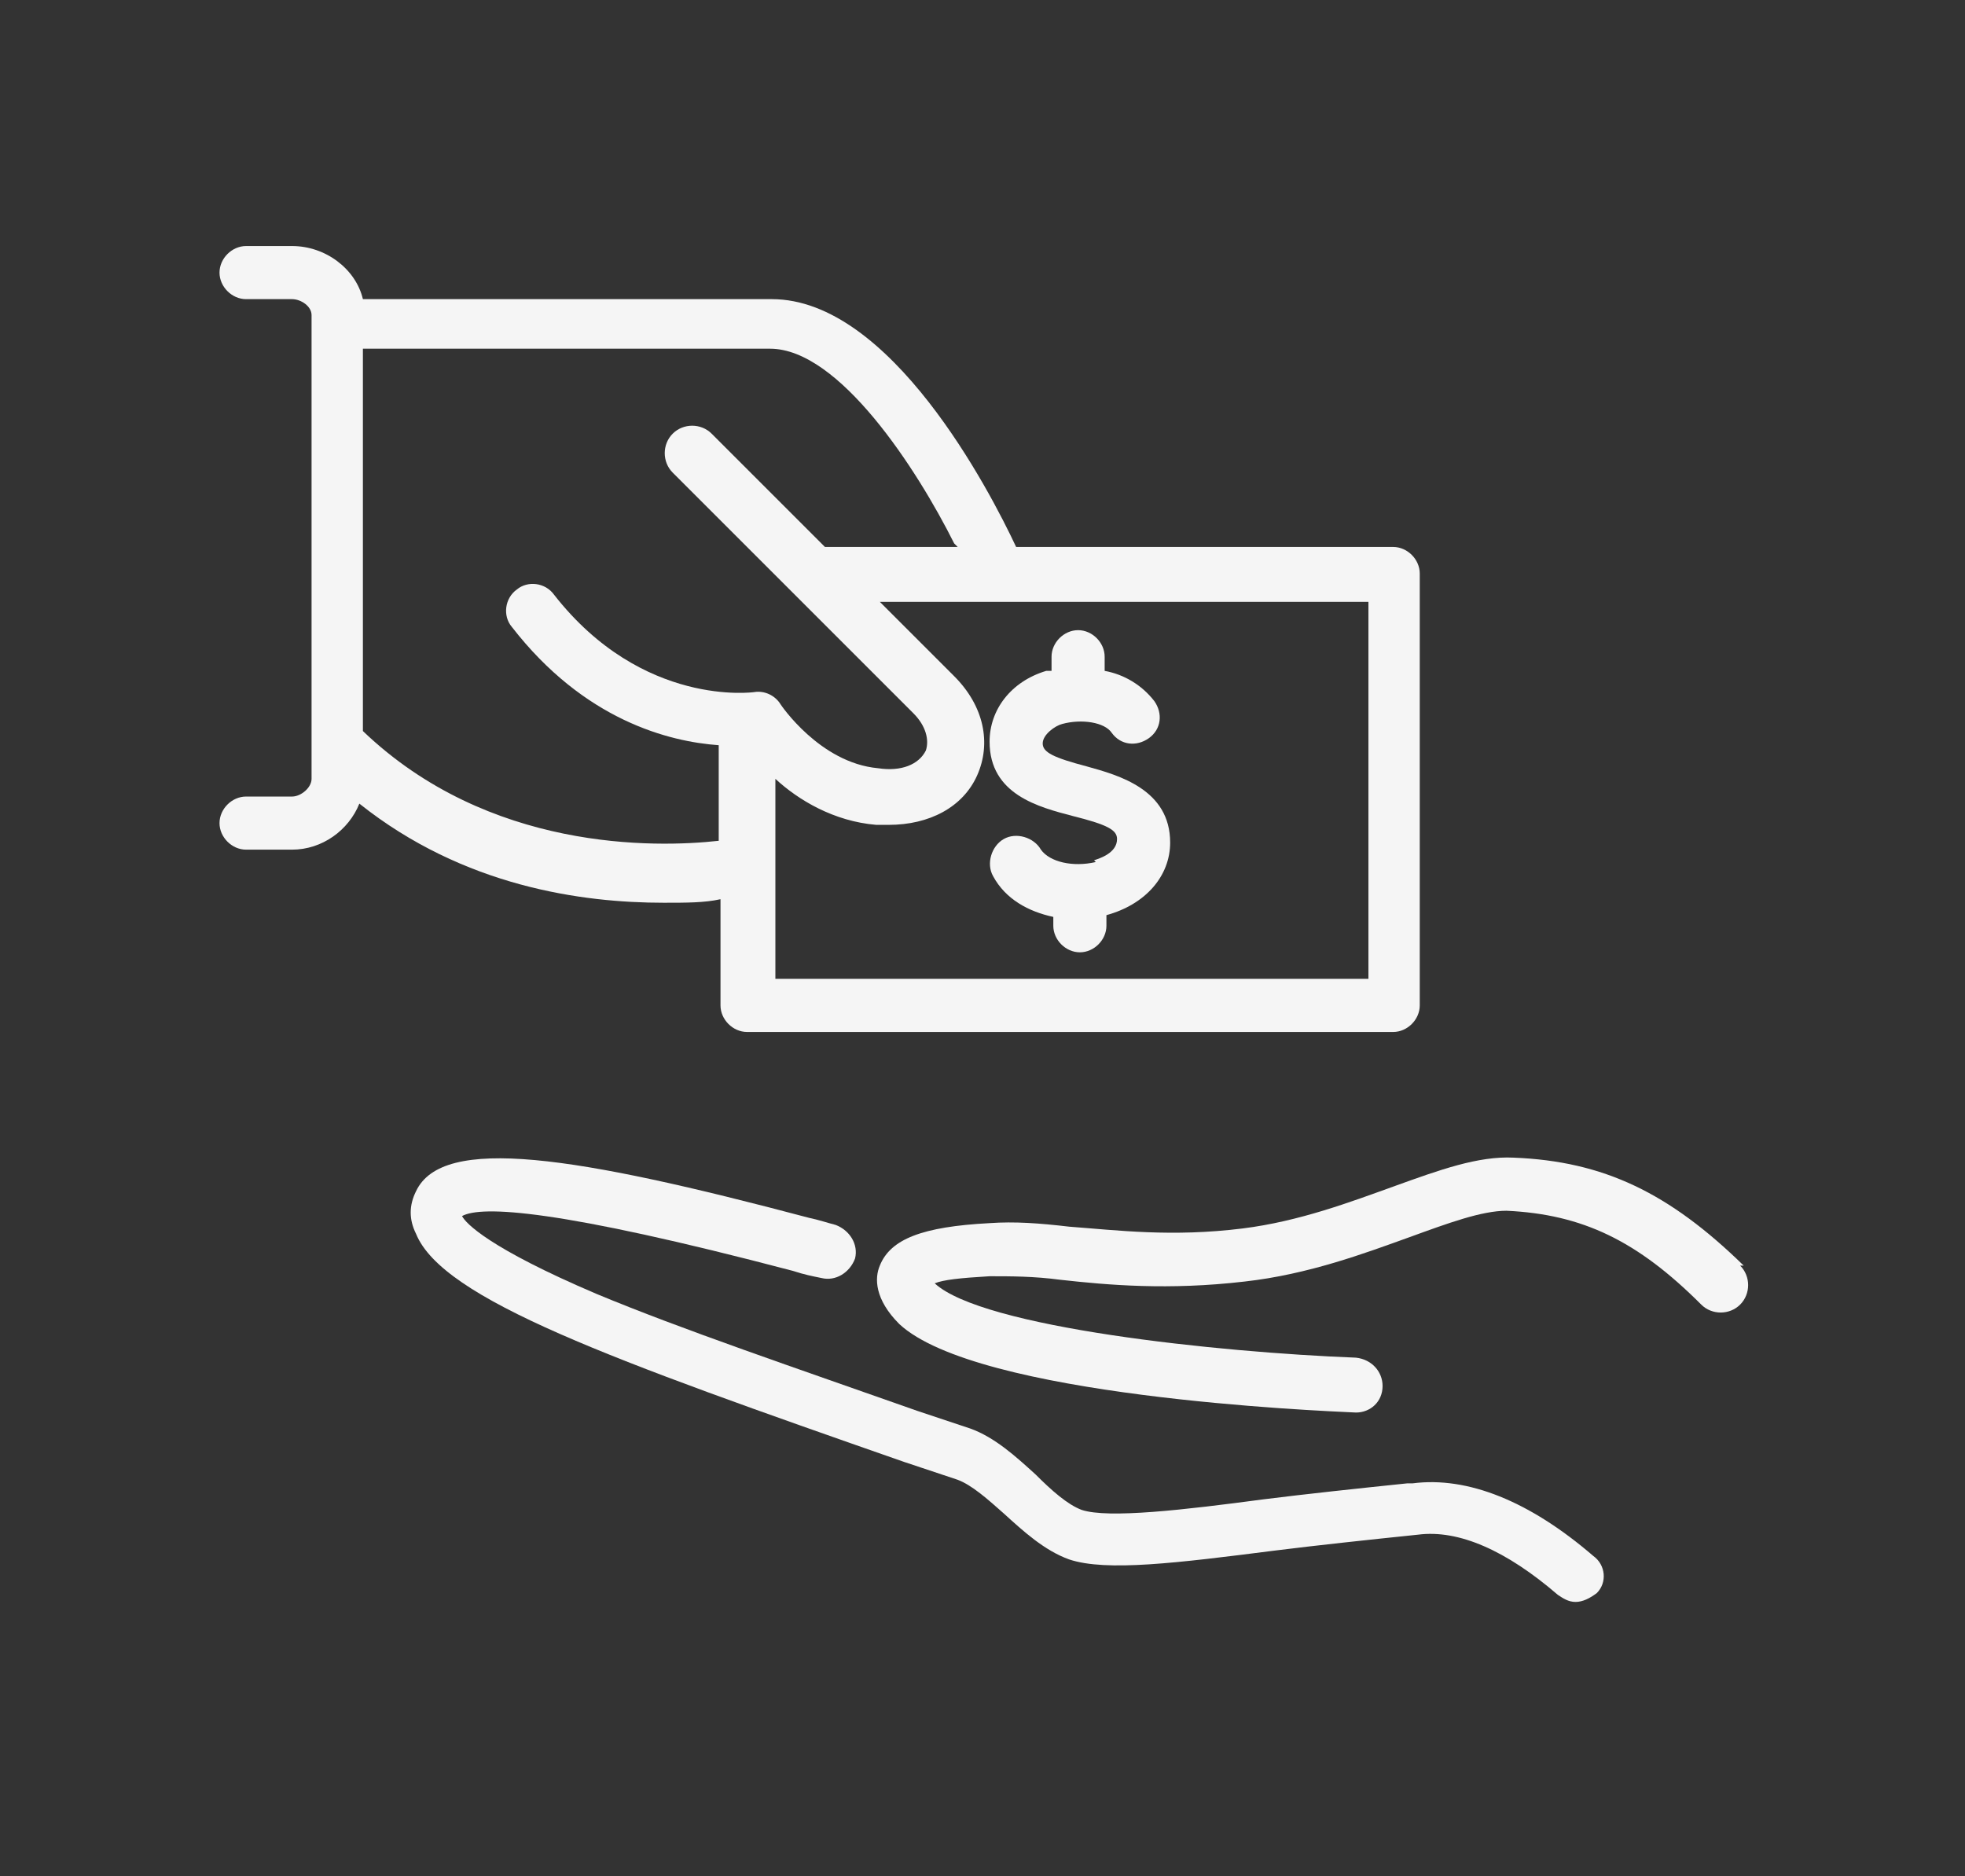
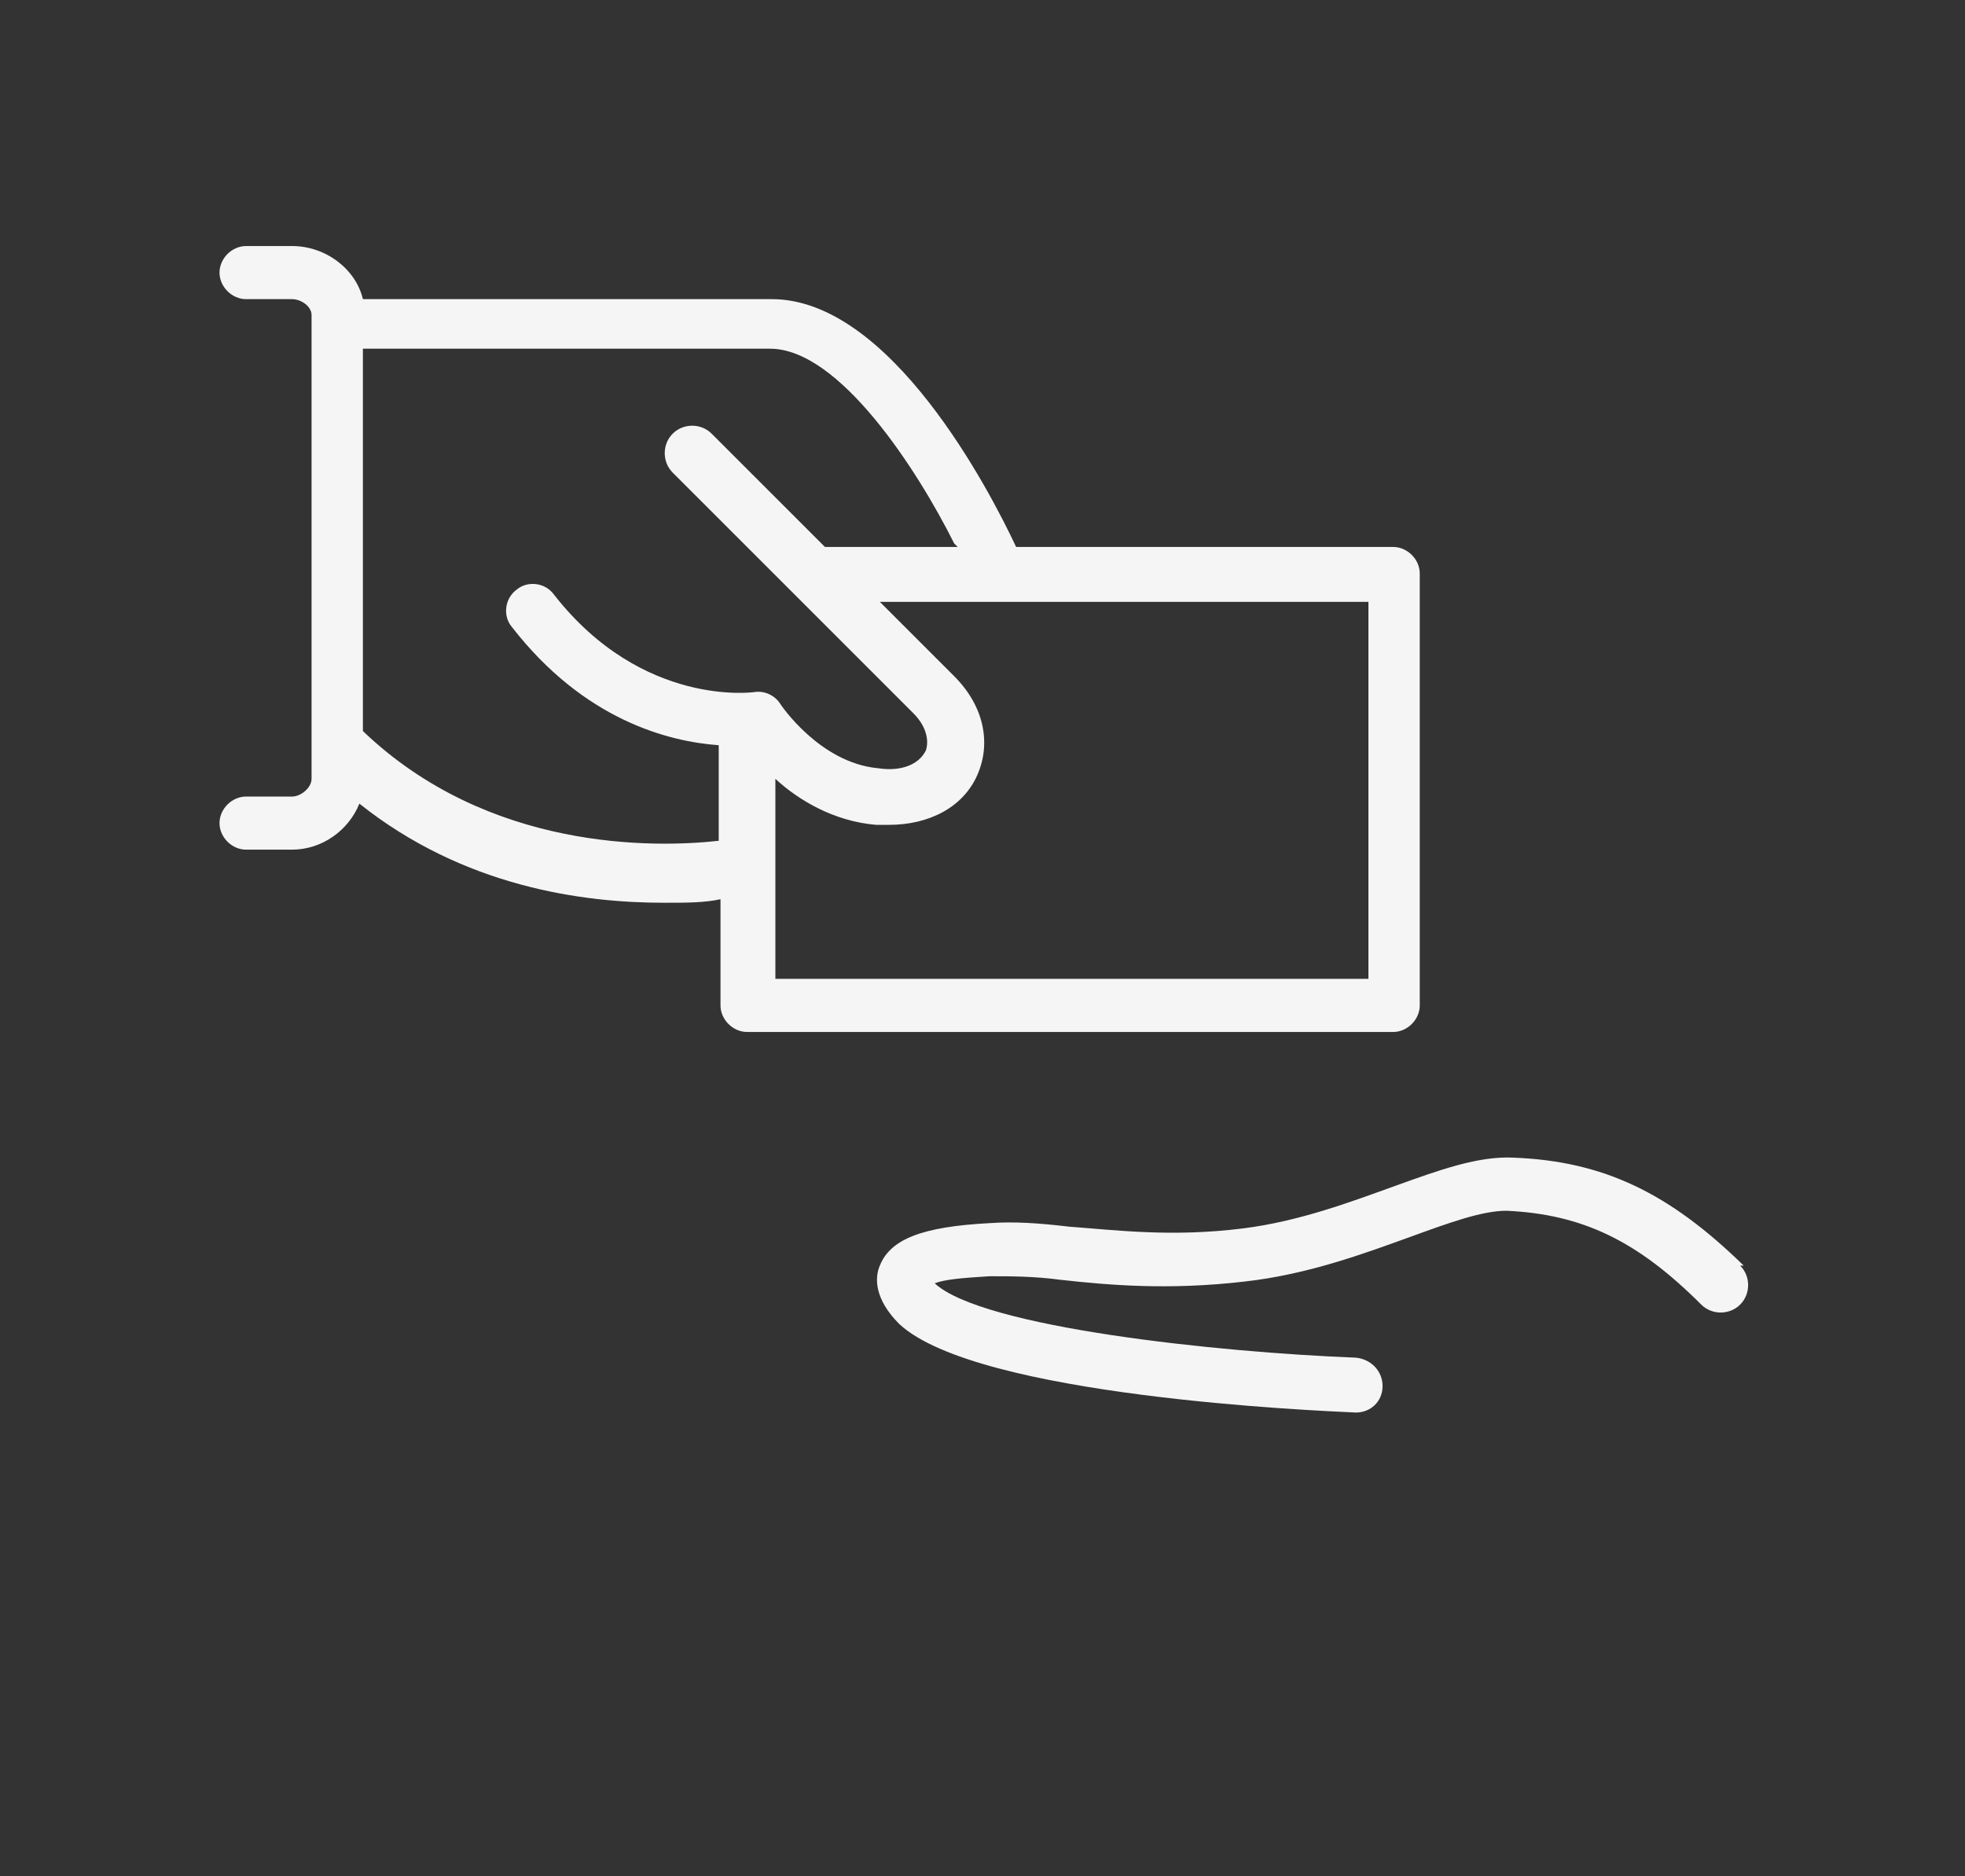
<svg xmlns="http://www.w3.org/2000/svg" id="Layer_1" width="111" height="106" version="1.1" viewBox="0 0 111 106">
  <rect x="0" y="0" width="111" height="106" fill="#333333" stroke="none" />
  <defs>
    <style>
      .st0 {
        fill: #f5f5f5;
      }
    </style>
  </defs>
-   <path class="st0" d="M61.9,48.7c-1.3.3-2.6,0-3.1-.7-.4-.7-1.4-1-2.1-.6-.7.4-1,1.4-.6,2.1.7,1.3,2,2,3.4,2.3v.5c0,.8.7,1.5,1.5,1.5s1.5-.7,1.5-1.5v-.6s0,0,0,0c2.2-.6,3.6-2.2,3.6-4.1,0-3-2.9-3.8-4.7-4.3-1.9-.5-2.5-.8-2.5-1.3s.7-1,1.1-1.1c1.1-.3,2.4-.1,2.8.5.5.7,1.4.8,2.1.3.7-.5.8-1.4.3-2.1-.7-.9-1.7-1.5-2.8-1.7v-.8c0-.8-.7-1.5-1.5-1.5s-1.5.7-1.5,1.5v.8c-.1,0-.2,0-.3,0-2,.6-3.2,2.2-3.2,4,0,3,2.8,3.7,4.7,4.2,2,.5,2.5.8,2.5,1.3,0,.8-1,1.1-1.3,1.2Z" />
-   <path class="st0" d="M79.5,83.8c-2.9.3-5.7.6-8.1.9-4.5.6-8.8,1.1-10.3.6-.8-.3-1.7-1.1-2.6-2-1.1-1-2.3-2.1-3.7-2.6l-3-1c-6.8-2.4-13.3-4.6-18.1-6.6-6.1-2.6-7.4-4-7.6-4.4,1.1-.6,5.4-.4,18.7,3.1.6.2,1.1.3,1.6.4.8.2,1.6-.3,1.9-1.1.2-.8-.3-1.6-1.1-1.9-.4-.1-1-.3-1.5-.4-13.2-3.5-20.7-4.7-22.2-1.5-.4.8-.4,1.6,0,2.4,1.5,3.7,11,7.1,27.6,12.9l3,1c.8.3,1.7,1.1,2.6,1.9,1.1,1,2.3,2.1,3.7,2.6,2.1.7,6.1.2,11.6-.5,2.4-.3,5.2-.6,8.1-.9,2.3-.3,5,.9,7.9,3.4.3.2.6.4,1,.4s.8-.2,1.2-.5c.6-.6.5-1.6-.2-2.1-3.6-3.1-7.1-4.5-10.2-4.1Z" />
  <path class="st0" d="M98.5,71.5c-4.2-4.1-7.9-5.9-13-6.1-2-.1-4.2.7-6.7,1.6-2.5.9-5.4,2-8.6,2.4-4,.5-7.1.1-9.8-.1-1.7-.2-3.1-.3-4.5-.2-3.8.2-5.6.9-6.2,2.4-.3.7-.3,1.9,1.1,3.3,4.4,4.1,23.6,4.9,25.8,5,0,0,0,0,0,0,.8,0,1.5-.6,1.5-1.5,0-.8-.6-1.5-1.5-1.6-7.8-.3-21.1-1.7-23.8-4.2.5-.2,1.4-.3,3.1-.4,1.2,0,2.5,0,4,.2,2.7.3,6.1.6,10.4.1,3.6-.4,6.8-1.6,9.3-2.5,2.2-.8,4.1-1.5,5.5-1.5,4.3.2,7.4,1.7,11,5.3.6.6,1.6.6,2.2,0,.6-.6.6-1.6,0-2.2Z" />
  <path class="st0" d="M37.5,51c1.3,0,2.3,0,3.2-.2v6c0,.8.7,1.5,1.5,1.5h36.5c.8,0,1.5-.7,1.5-1.5v-24.4c0-.8-.7-1.5-1.5-1.5h-21.3c-1.5-3.2-7.1-14-13.8-14h-23.1c-.4-1.7-2.1-3-4-3h-2.6c-.8,0-1.5.7-1.5,1.5s.7,1.5,1.5,1.5h2.6c.5,0,1.1.4,1.1.9v26.2c0,.5-.6,1-1.1,1h-2.6c-.8,0-1.5.7-1.5,1.5s.7,1.5,1.5,1.5h2.6c1.7,0,3.2-1.1,3.8-2.6,5.9,4.7,12.6,5.6,17.2,5.6ZM77.3,55.3h-33.5v-11.3c1.3,1.2,3.3,2.4,5.7,2.6.2,0,.5,0,.7,0,2.3,0,4.2-1,5-2.8.8-1.8.4-3.9-1.3-5.6l-4.2-4.2h27.6v21.3ZM54.1,30.9h-7.5l-6.4-6.4c-.6-.6-1.6-.6-2.2,0-.6.6-.6,1.6,0,2.2l13.6,13.6c.7.7.9,1.5.7,2.1-.4.8-1.4,1.2-2.7,1-3.3-.3-5.5-3.6-5.5-3.6-.3-.5-.9-.8-1.5-.7,0,0-6.3.9-11.3-5.5-.5-.7-1.5-.8-2.1-.3-.7.5-.8,1.5-.3,2.1,4.1,5.3,8.9,6.5,11.7,6.7v5.4c-3.6.4-13,.6-20.1-6.2v-21.6h23c3.9,0,8.3,6.8,10.4,11Z" />
</svg>